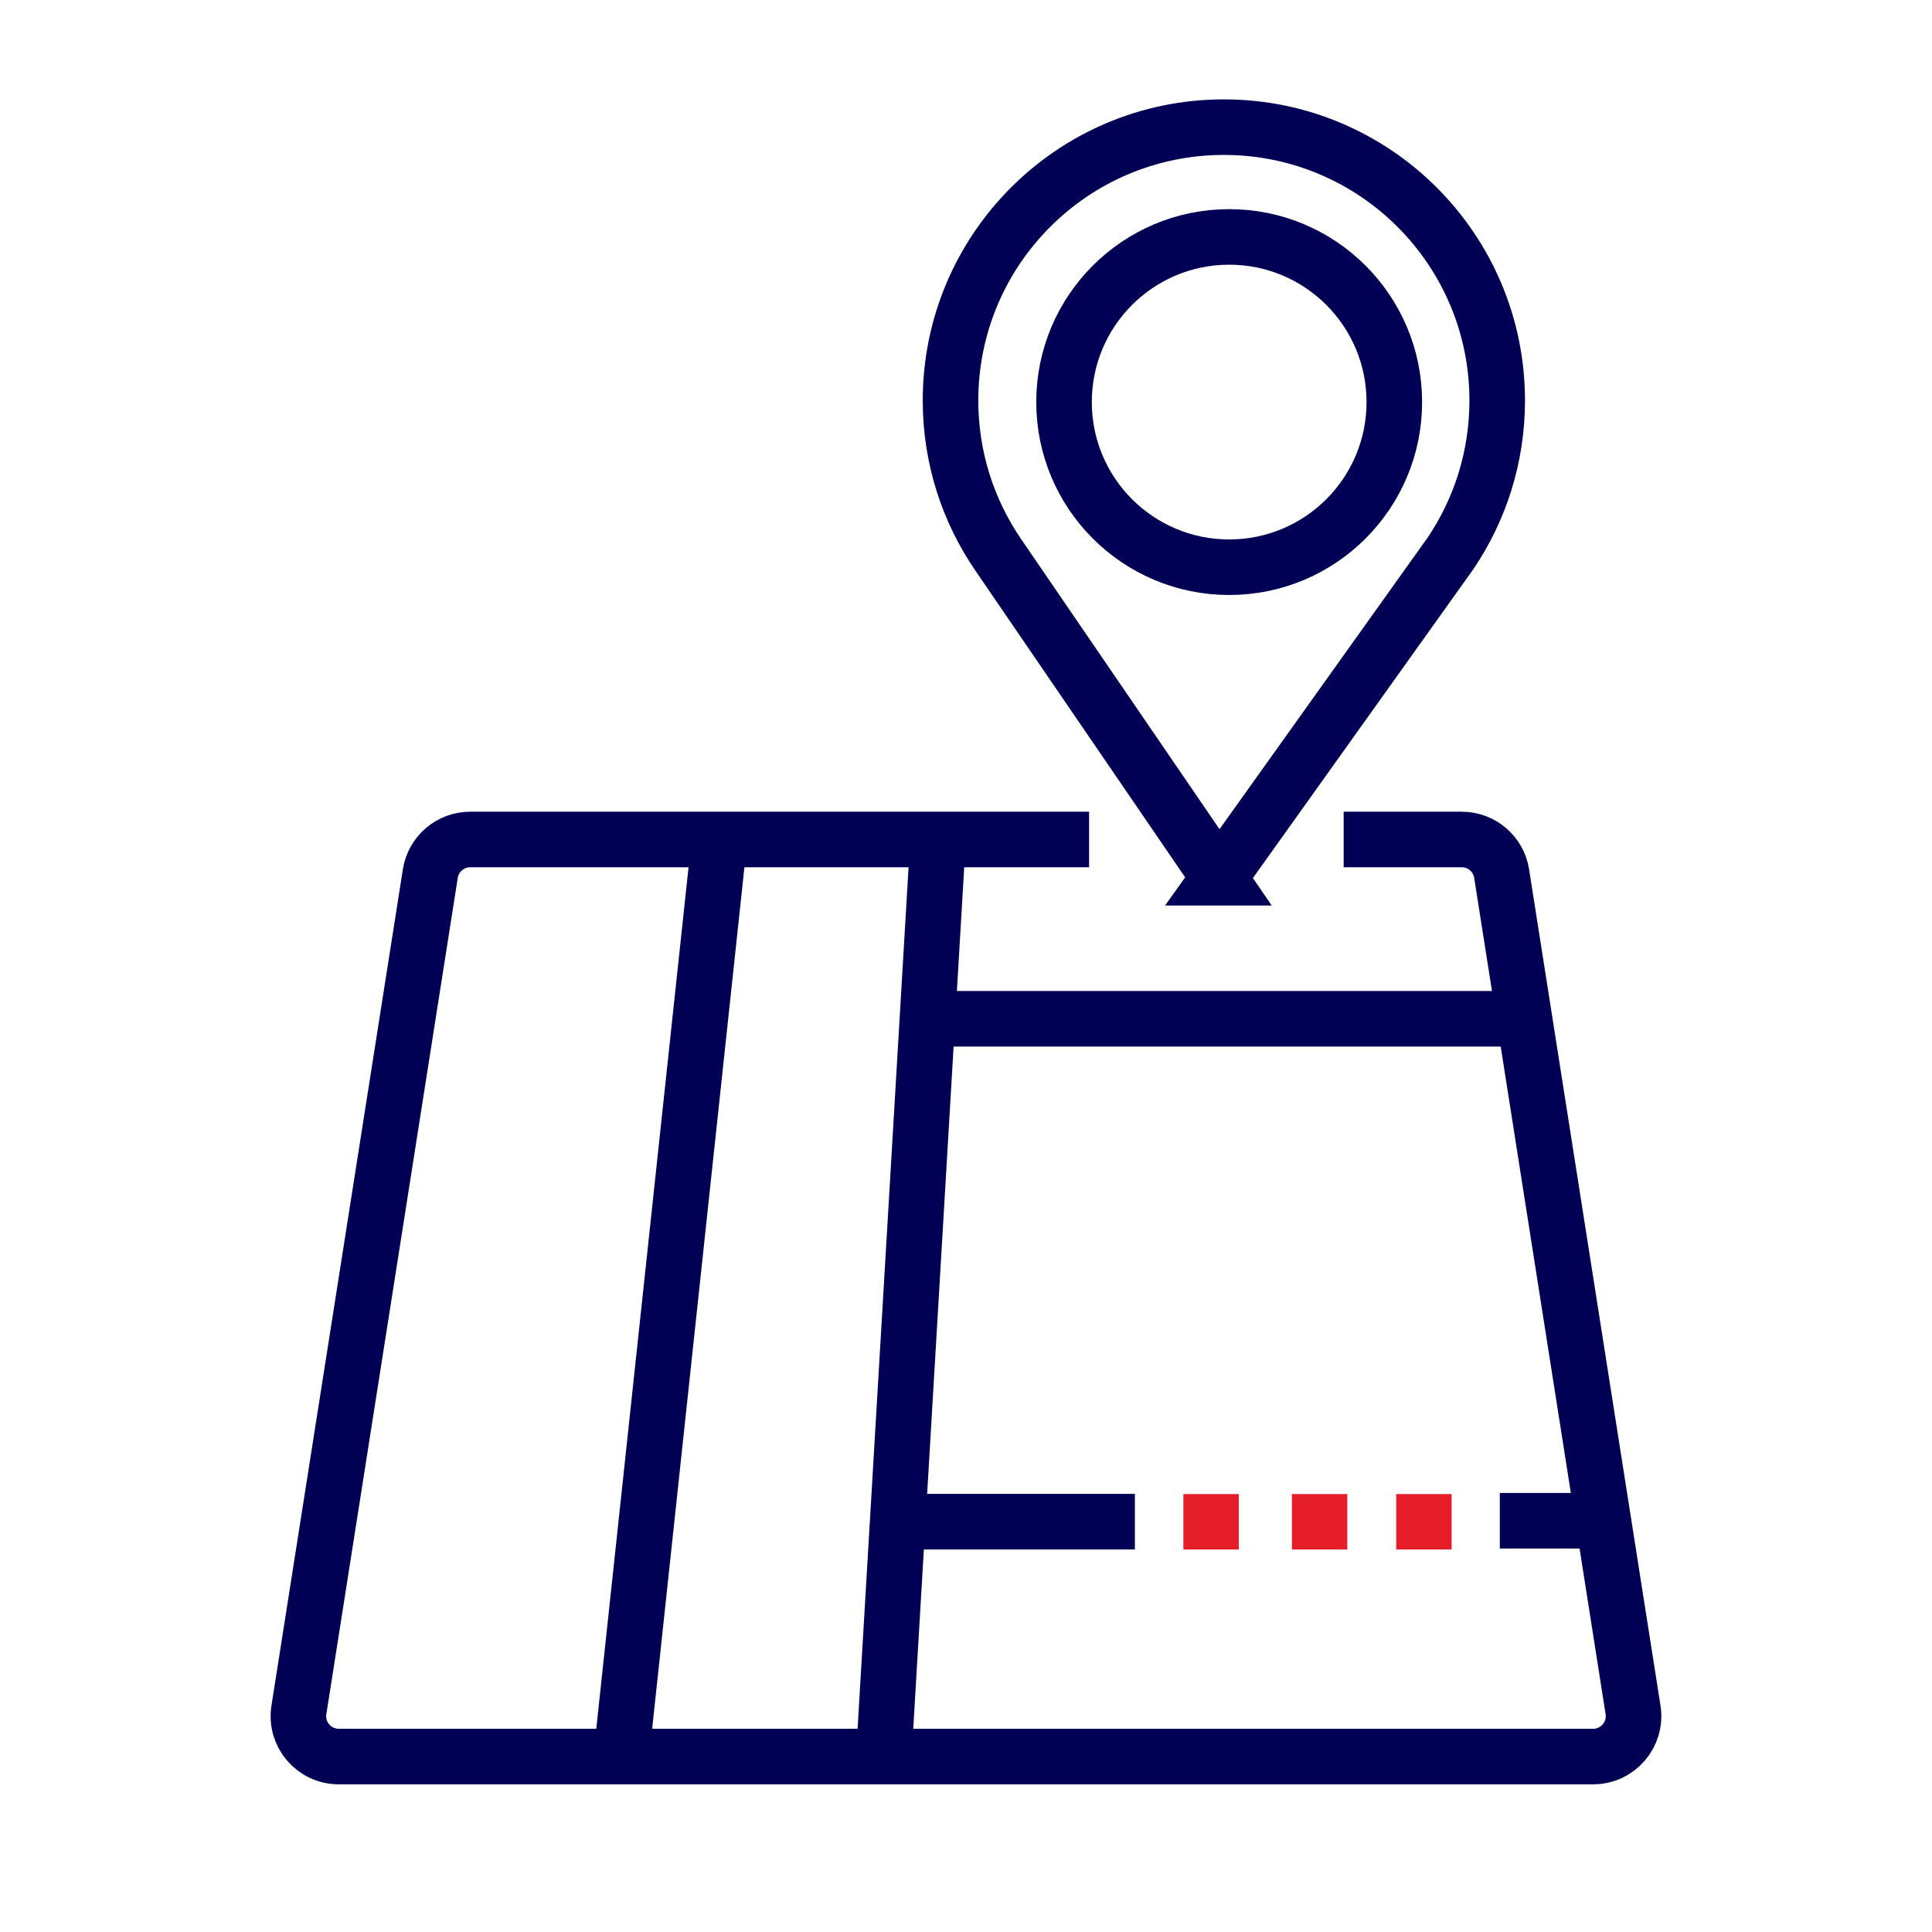
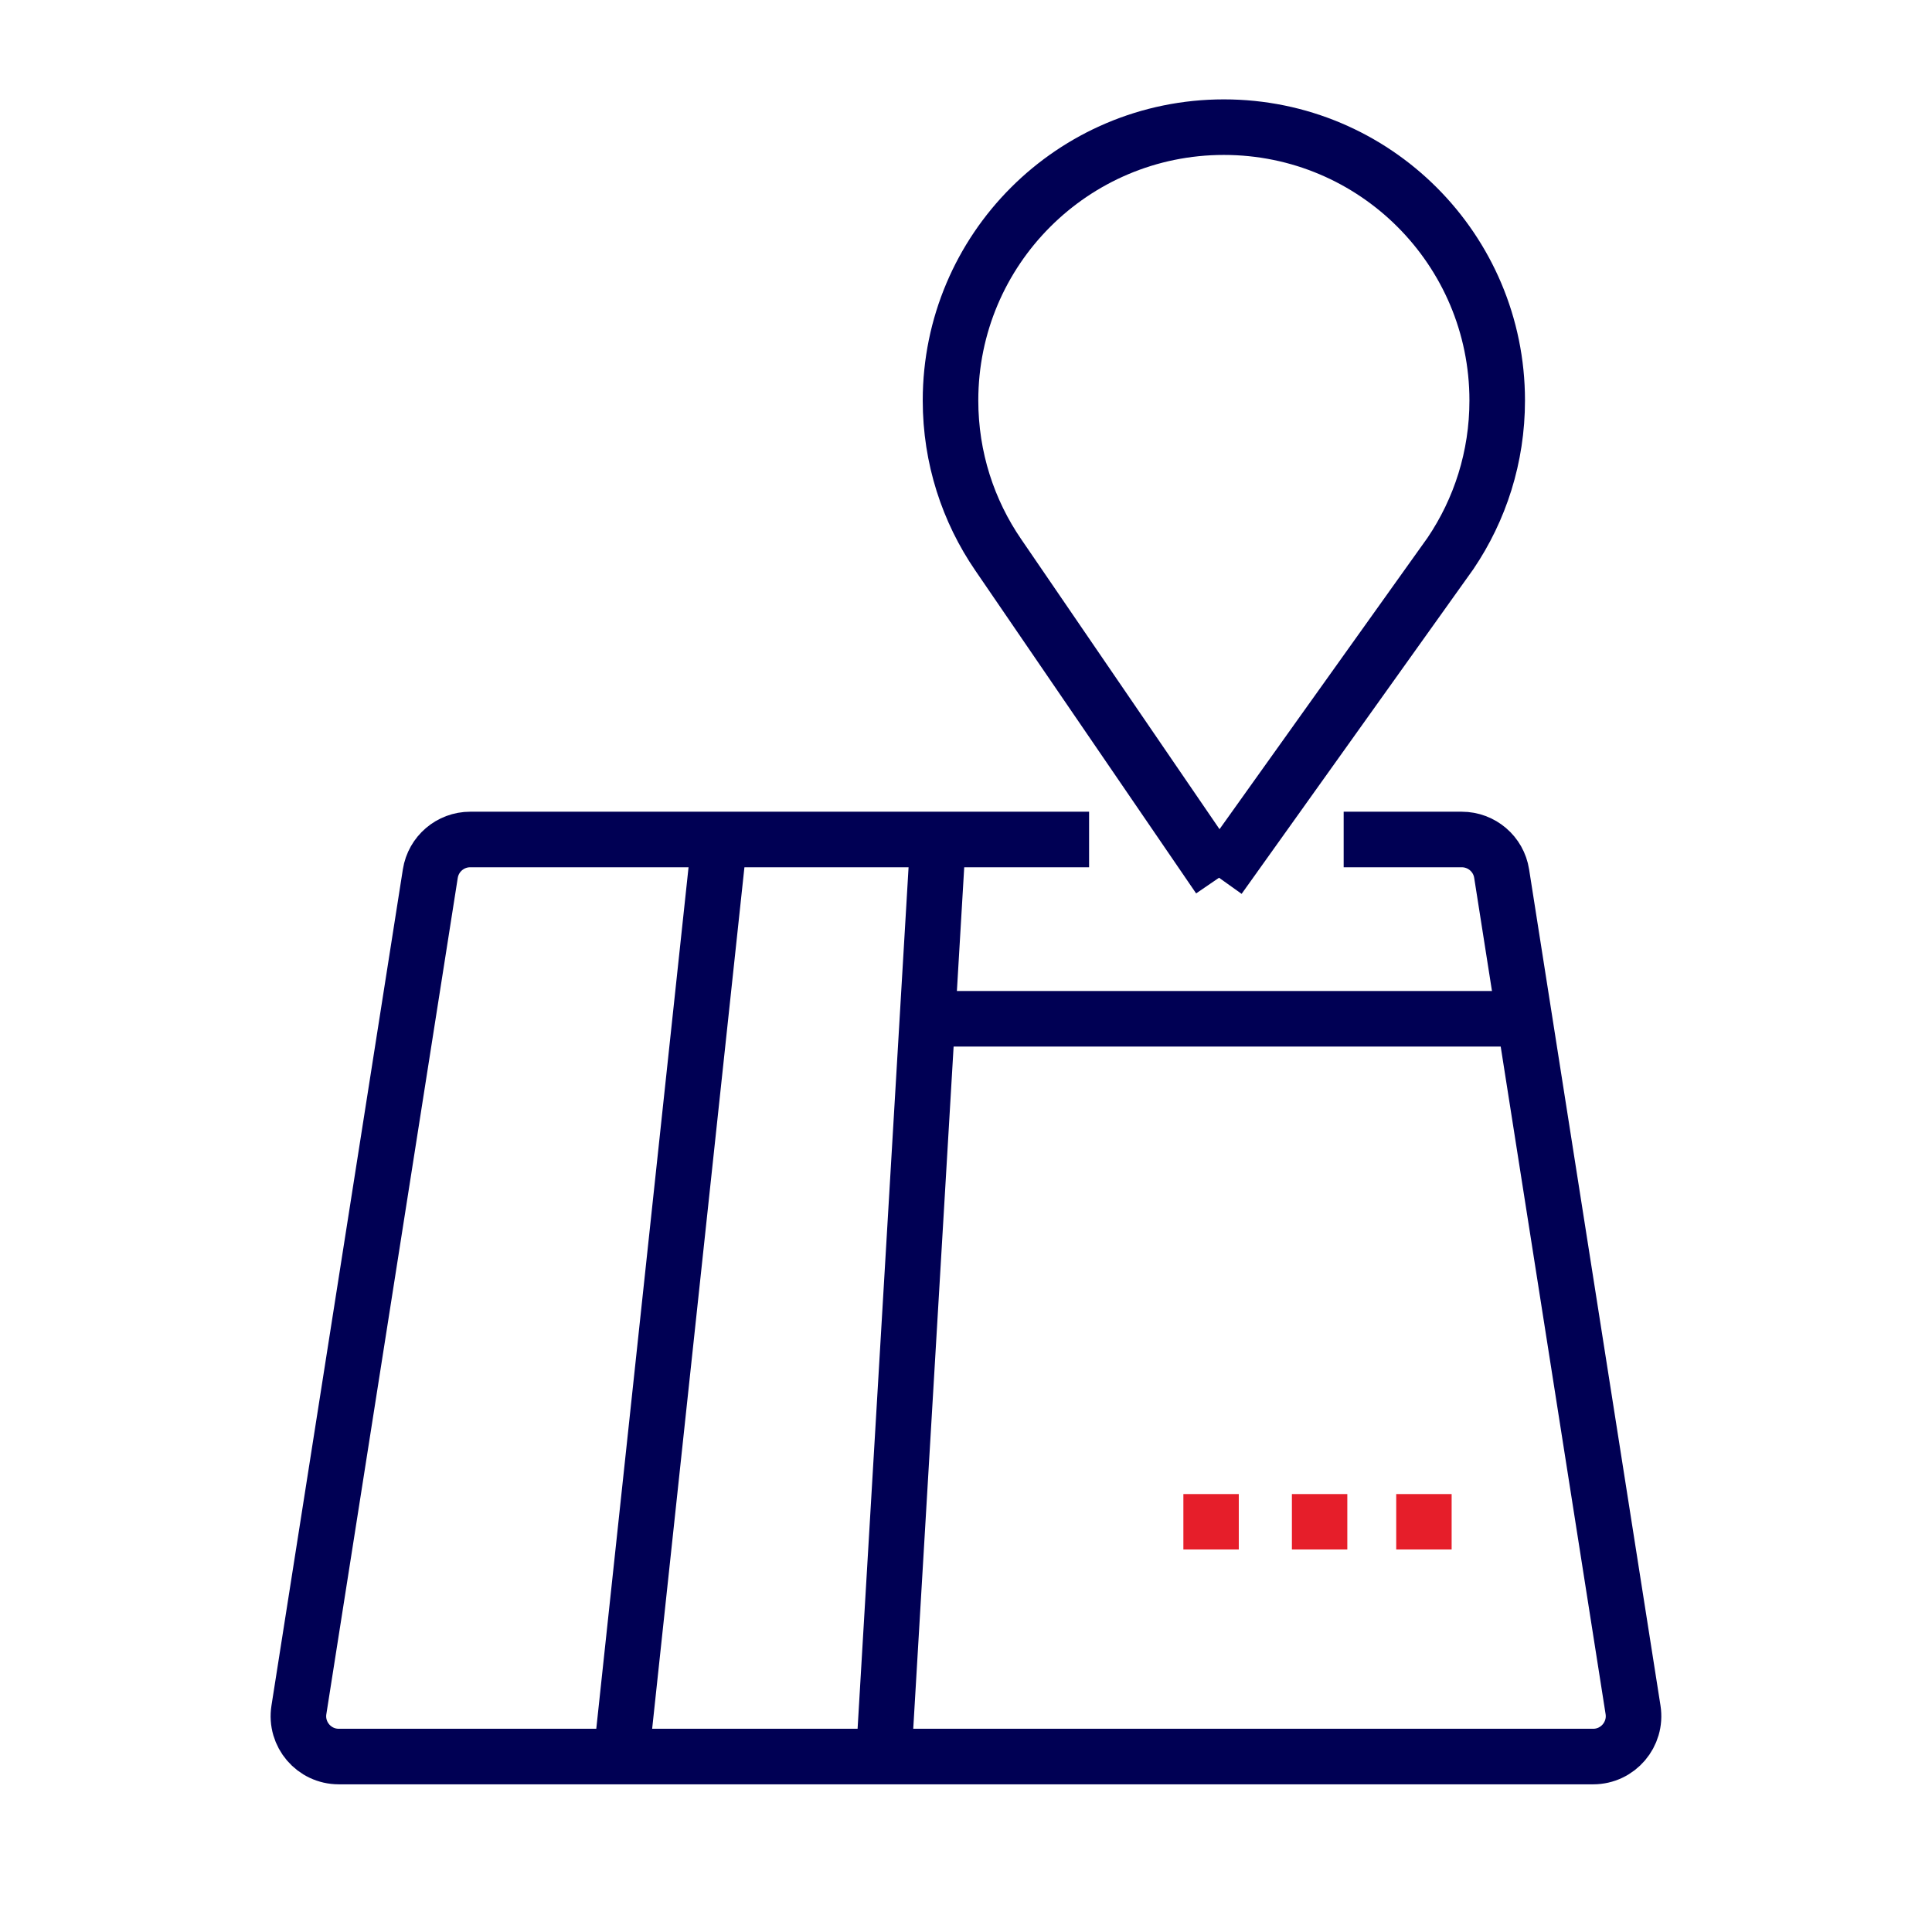
<svg xmlns="http://www.w3.org/2000/svg" id="Layer_1" data-name="Layer 1" viewBox="0 0 418 418">
  <defs>
    <style>
      .cls-1, .cls-2, .cls-3 {
        fill: none;
      }

      .cls-2 {
        stroke: #000054;
        stroke-miterlimit: 10;
        stroke-width: 12.02px;
      }

      .cls-4 {
        fill: #e61e2a;
      }

      .cls-3 {
        clip-path: url(#clippath);
      }
    </style>
    <clipPath id="clippath">
      <rect class="cls-1" width="418" height="418" />
    </clipPath>
  </defs>
  <g class="cls-3">
    <g>
      <path class="cls-2" d="m290.71,181.63h25.55c4.3,0,7.97,3.13,8.63,7.38l28.43,180.93c.83,5.3-3.27,10.1-8.63,10.1H73.3c-5.37,0-9.47-4.79-8.63-10.1l28.43-180.93c.67-4.25,4.33-7.38,8.63-7.38h133.9" />
      <line class="cls-2" x1="202.95" y1="181.63" x2="191.21" y2="380.04" />
      <line class="cls-2" x1="155.66" y1="181.63" x2="134.41" y2="380.04" />
-       <line class="cls-2" x1="324.49" y1="329.02" x2="346.9" y2="329.02" />
-       <line class="cls-2" x1="197.08" y1="329.22" x2="245.54" y2="329.22" />
      <line class="cls-2" x1="202.63" y1="220.42" x2="329.83" y2="220.42" />
      <g>
-         <path class="cls-2" d="m263.75,189.9l-47.75-69.82c-6.53-9.51-10.35-21.02-10.35-33.43,0-32.66,26.48-59.14,59.14-59.14s59.14,26.48,59.14,59.14c0,12.25-3.72,23.63-10.1,33.07l-50.09,70.18Z" />
-         <circle class="cls-2" cx="265.94" cy="86.99" r="35.73" />
+         <path class="cls-2" d="m263.75,189.9l-47.75-69.82c-6.53-9.51-10.35-21.02-10.35-33.43,0-32.66,26.48-59.14,59.14-59.14s59.14,26.48,59.14,59.14c0,12.25-3.72,23.63-10.1,33.07l-50.09,70.18" />
      </g>
      <g>
        <rect class="cls-4" x="302.08" y="323.25" width="11.99" height="11.99" />
        <rect class="cls-4" x="279.51" y="323.25" width="11.99" height="11.99" />
        <rect class="cls-4" x="256.03" y="323.25" width="11.99" height="11.99" />
      </g>
    </g>
  </g>
</svg>